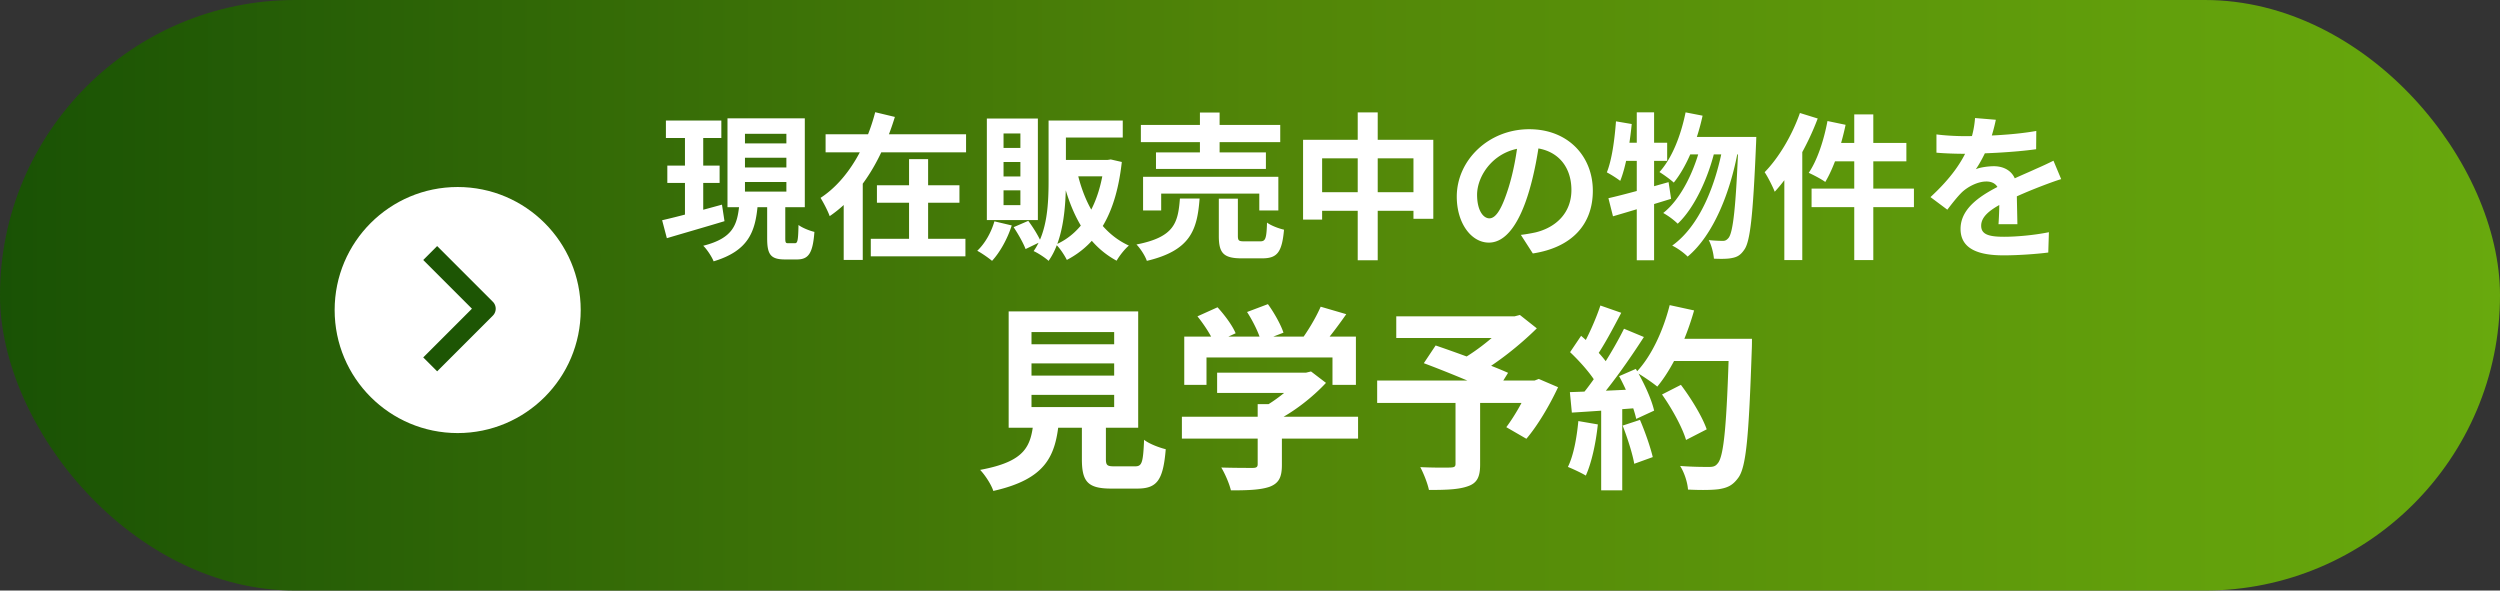
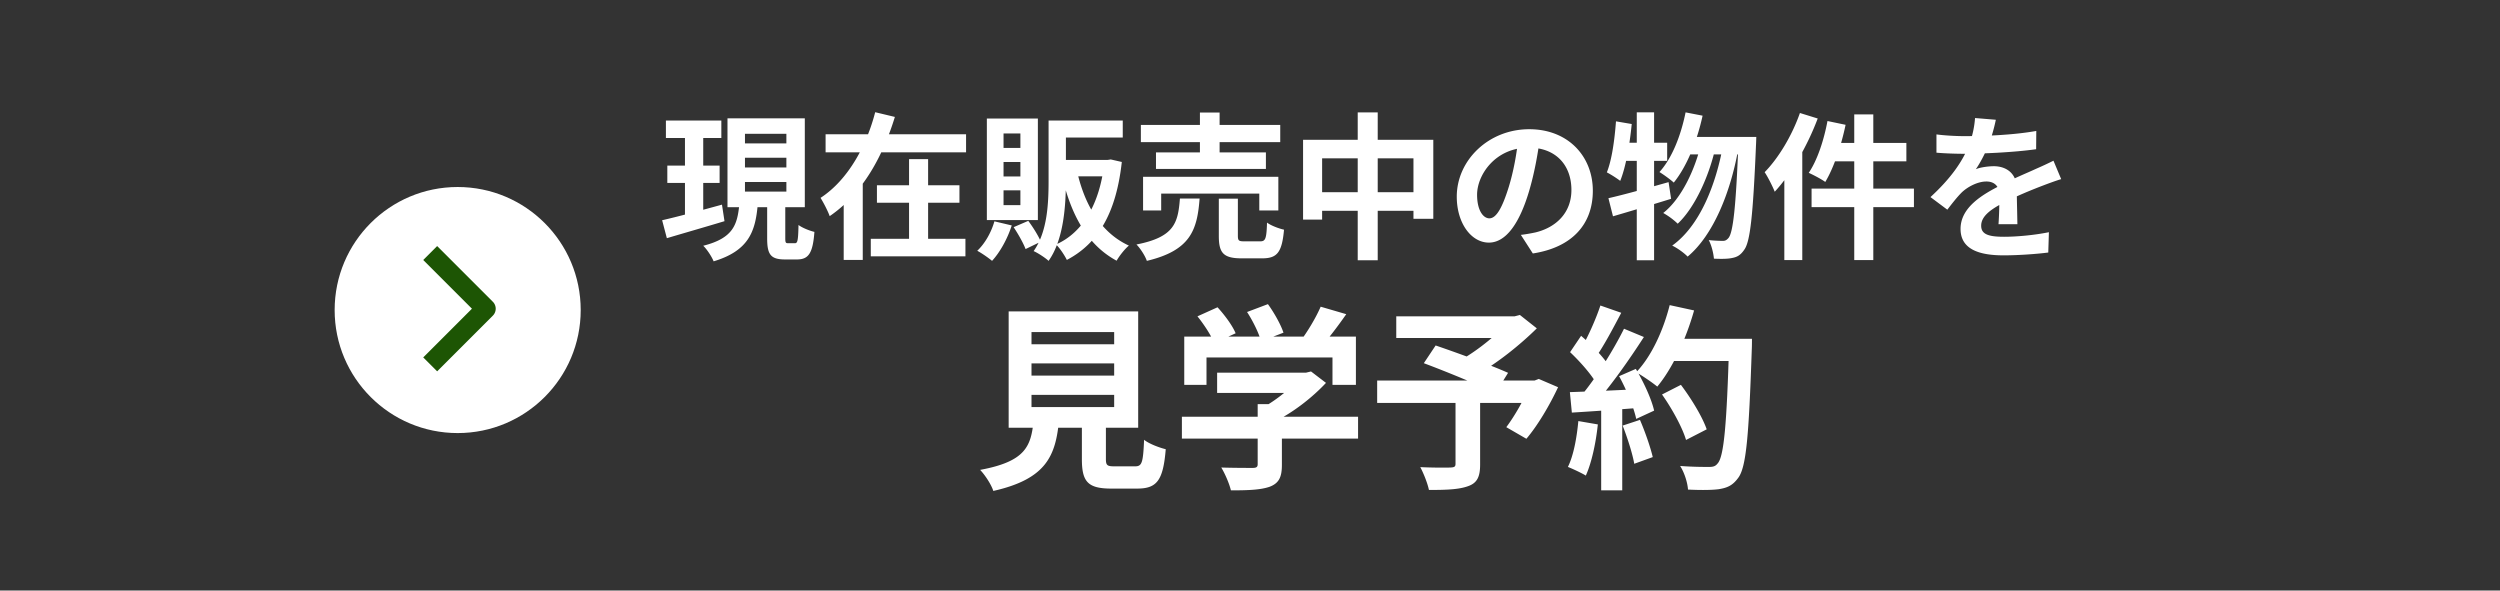
<svg xmlns="http://www.w3.org/2000/svg" width="254" height="60" viewBox="0 0 254 60" fill="none">
  <rect x="0" y="0" width="254" height="60" fill="#333333" stroke="none" />
-   <rect width="254" height="60" rx="30" fill="url(#paint0_linear_112_2063)" />
  <circle cx="46.5" cy="31.5" r="12.5" fill="#fff" />
  <path fill-rule="evenodd" clip-rule="evenodd" d="M50.071 32.071l-5.657 5.657L43 36.314l4.95-4.95-4.95-4.95L44.414 25l5.657 5.657a1 1 0 010 1.414z" fill="#1D5504" />
  <path d="M67.656 12.248h5.632v1.776h-5.632v-1.776zm.144 4.576h5.312v1.76H67.8v-1.76zm-.528 5.552c1.552-.352 3.872-.976 6.08-1.584l.256 1.68c-2.016.608-4.192 1.232-5.856 1.728l-.48-1.824zm8.416-6.352v.992h4.208v-.992h-4.208zm0 2.464v.976h4.208v-.976h-4.208zm0-4.896v.976h4.208v-.976h-4.208zm-1.776-1.568h7.856v9.024h-7.856v-9.024zm4.032 8.32h1.84v3.84c0 .48.048.528.304.528h.672c.272 0 .336-.256.368-1.856.368.288 1.136.592 1.616.704-.16 2.192-.608 2.8-1.776 2.8h-1.216c-1.488 0-1.808-.544-1.808-2.16v-3.856zm-2.832.464h1.872c-.24 2.736-.928 4.672-4.48 5.744-.192-.48-.672-1.216-1.056-1.584 3.04-.768 3.456-2.128 3.664-4.16zm-5.52-7.856h1.856v9.408l-1.856.272v-9.68zm14.288.688h14.272v1.84H83.88v-1.84zm5.216 5.184h8.384V20.6h-8.384v-1.776zm-.624 5.44h9.616v1.776h-9.616v-1.776zm3.888-8.096h1.936v9.04H92.36v-9.04zM88.92 11.4l2 .48c-1.184 3.856-3.2 7.744-6.624 10.08-.192-.544-.64-1.392-.928-1.856 2.896-1.888 4.72-5.472 5.552-8.704zm-3.2 6.704h1.936v8.304H85.72v-8.304zm21.376-5.856h6.976v1.728h-6.976v-1.728zm-.56 0h1.76v6.048c0 2.528-.208 6.032-1.76 8.208-.32-.304-1.104-.816-1.52-.992 1.424-2 1.52-4.928 1.52-7.216v-6.048zm5.664 4h.336l.32-.048 1.12.256c-.576 5.232-2.432 8.304-5.584 9.952-.24-.48-.72-1.216-1.104-1.568 2.736-1.2 4.448-4.144 4.912-8.288v-.304zm-2.768 1.168c.768 3.408 2.432 6.24 5.264 7.536-.416.336-.976 1.056-1.248 1.536-3.024-1.632-4.656-4.72-5.584-8.736l1.568-.336zm-1.824-1.168h5.056v1.664h-5.056v-1.664zm-6.576 6.24l1.76.416c-.432 1.36-1.2 2.736-2 3.6-.336-.288-1.072-.8-1.504-1.024.784-.736 1.424-1.872 1.744-2.992zm1.952.592l1.488-.64c.496.656 1.024 1.52 1.28 2.112l-1.552.752c-.224-.592-.752-1.536-1.216-2.224zm-1.024-6.624v1.472h1.712v-1.472h-1.712zm0 2.88v1.504h1.712v-1.504h-1.712zm0-5.776v1.472h1.712V13.56h-1.712zm-1.696-1.52h5.184v10.32h-5.184V12.04zm15.648.656h14.16v1.744h-14.16v-1.744zm1.536 2.784h11.168v1.68h-11.168v-1.68zm-1.312 2.48h13.744v3.424h-1.936v-1.712h-9.968v1.712h-1.84V17.96zm5.776-6.528h2v4.976h-2v-4.976zm1.92 8.752h1.936v3.76c0 .512.096.576.656.576h1.616c.528 0 .64-.256.688-1.904.4.304 1.216.608 1.728.72-.208 2.32-.704 2.912-2.224 2.912h-2.064c-1.872 0-2.336-.544-2.336-2.272v-3.792zm-3.952-.016h2c-.24 3.232-.944 5.28-5.36 6.336-.176-.512-.656-1.264-1.056-1.664 3.84-.752 4.224-2.176 4.416-4.672zm12.512-5.968h13.232v8.032h-2.016v-6.144h-9.28v6.224h-1.936V14.2zm1.008 5.328h11.328v1.888H133.4v-1.888zm4.544-8.112h2.032V26.44h-2.032V11.416zm18.512 2.624c-.224 1.632-.544 3.504-1.104 5.392-.96 3.232-2.336 5.216-4.08 5.216-1.792 0-3.264-1.968-3.264-4.672 0-3.68 3.216-6.848 7.36-6.848 3.952 0 6.464 2.752 6.464 6.256 0 3.36-2.064 5.744-6.096 6.368l-1.216-1.888a16.04 16.04 0 001.504-.256c2.032-.496 3.632-1.952 3.632-4.304 0-2.512-1.568-4.304-4.336-4.304-3.392 0-5.248 2.768-5.248 4.784 0 1.616.64 2.4 1.248 2.4.688 0 1.296-1.024 1.968-3.184.464-1.504.816-3.344.976-5.024l2.192.064zm14.8-2.624l1.728.336c-.576 2.656-1.632 5.2-2.928 6.8-.304-.288-1.056-.832-1.456-1.072 1.28-1.408 2.176-3.696 2.656-6.064zm5.376 2.496h1.808s-.016.624-.032.864c-.304 7.184-.592 9.808-1.2 10.608-.368.544-.72.736-1.248.832-.448.096-1.12.096-1.824.064-.048-.544-.24-1.36-.528-1.888.592.064 1.136.08 1.44.08.24 0 .384-.08.576-.304.448-.56.752-3.04 1.008-9.84v-.416zm-4.896 0h5.712v1.776h-6.592l.88-1.776zm1.12.576l1.392.688c-.64 2.752-2.048 5.92-3.792 7.552a7.312 7.312 0 00-1.472-1.088c1.856-1.456 3.264-4.464 3.872-7.152zm2.224.176l1.488.688c-.768 4.16-2.464 8.512-5.104 10.72-.368-.384-1.04-.864-1.568-1.12 2.8-2 4.448-6.176 5.184-10.288zm-11.664 5.472c1.568-.352 3.904-1.008 6.112-1.632l.256 1.696c-2.016.624-4.208 1.28-5.904 1.776l-.464-1.84zm2.88-8.72h1.76V26.44h-1.76V11.416zm-2.112.912l1.6.272c-.208 2.112-.592 4.352-1.168 5.776a11.03 11.03 0 00-1.36-.864c.512-1.28.784-3.28.928-5.184zm.432 2.176h4.768v1.84h-5.12l.352-1.84zm23.776-2.88h1.936v14.8h-1.936v-14.8zm-2.72.672l1.84.384c-.448 2.16-1.216 4.4-2.064 5.808-.384-.288-1.216-.72-1.68-.928.864-1.264 1.536-3.296 1.904-5.264zm.608 2.224h7.408v1.872h-7.872l.464-1.872zm-2.224 4.64h10.4v1.888h-10.4V19.16zm-1.184-7.68l1.808.56c-1.024 2.72-2.656 5.6-4.368 7.44-.176-.464-.704-1.52-1.024-1.984 1.424-1.456 2.784-3.728 3.584-6.016zm-1.584 4.416l1.824-1.824v12.352h-1.824V15.896zm21.488-3.728a16.915 16.915 0 01-.784 2.688c-.336.784-.8 1.696-1.248 2.336.432-.192 1.28-.304 1.824-.304 1.328 0 2.336.784 2.336 2.272 0 .864.048 2.608.064 3.616h-1.92a35.59 35.59 0 00.08-2.976c0-1.024-.64-1.36-1.312-1.36-.88 0-1.888.528-2.496 1.104-.48.48-.928 1.056-1.472 1.76l-1.712-1.28c2.048-1.888 3.28-3.616 3.952-5.376a9.67 9.67 0 00.576-2.656l2.112.176zm-6.032 1.488c.816.112 2 .176 2.816.176 2.112 0 5.008-.112 7.328-.528l-.016 1.856c-2.256.32-5.472.464-7.424.464-.656 0-1.824-.032-2.704-.112v-1.856zm12.672 4.544c-.496.144-1.36.464-1.904.672-1.04.4-2.48.976-3.984 1.744-1.456.752-2.24 1.44-2.24 2.32 0 .88.768 1.12 2.32 1.12 1.36 0 3.152-.176 4.56-.464l-.064 2.064c-1.072.144-3.024.288-4.544.288-2.496 0-4.368-.624-4.368-2.688 0-2.224 2.288-3.536 4.208-4.496 1.472-.768 2.48-1.152 3.44-1.6a36.39 36.39 0 001.792-.832l.784 1.872zM104.8 36.92v1.24h8.4v-1.24h-8.4zm0 3.2v1.24h8.4v-1.24h-8.4zm0-6.38v1.24h8.4v-1.24h-8.4zm-2.32-2.1h13.16v11.82h-13.16V31.64zm7.44 10.2h2.44v4.8c0 .64.14.74.86.74h2.1c.7 0 .82-.34.92-2.7.48.4 1.54.8 2.2.96-.26 3.18-.9 4-2.9 4h-2.64c-2.4 0-2.98-.72-2.98-3v-4.8zm-4.9.82h2.58c-.34 3.64-1.28 6-6.68 7.22-.2-.64-.84-1.62-1.34-2.14 4.64-.86 5.18-2.4 5.44-5.08zm18.64-4.8h9.22v2.06h-9.22v-2.06zm-3.58 4.48h17.9v2.22h-17.9v-2.22zm7.7-1.28h2.46v6.18c0 1.24-.3 1.86-1.26 2.22-.94.32-2.22.36-3.92.36-.16-.68-.6-1.7-.98-2.32 1.28.04 2.78.04 3.18.04.4 0 .52-.1.52-.38v-6.1zm4.32-3.2h.6l.5-.12 1.52 1.16c-1.38 1.48-3.36 3.04-5.32 3.98-.28-.4-.92-1.06-1.28-1.38 1.54-.8 3.24-2.22 3.98-3.2v-.44zm-11.78-3.66h17.44v4.9h-2.38v-2.78h-12.8v2.78h-2.26v-4.9zm13.86-3.04l2.6.76c-.92 1.32-1.96 2.68-2.78 3.56l-1.96-.72c.76-.98 1.66-2.48 2.14-3.6zm-12.52.98l2.04-.92c.72.78 1.52 1.86 1.84 2.64l-2.18 1c-.28-.74-1.02-1.88-1.7-2.72zm5.04-.44l2.12-.8c.64.88 1.32 2.1 1.58 2.9l-2.28.88c-.2-.8-.82-2.06-1.42-2.98zm21.18 8.78h2.5v6.72c0 1.24-.3 1.88-1.24 2.2-.94.34-2.24.38-3.96.38-.14-.68-.54-1.68-.88-2.32 1.18.06 2.68.06 3.08.04.38-.02.5-.08.5-.38v-6.64zm-6.02-8.34h12.28v2.2h-12.28v-2.2zm11.38 0h.64l.54-.14 1.72 1.36c-1.7 1.68-4.06 3.58-6.2 4.76-.32-.48-1.04-1.22-1.44-1.6 1.74-.98 3.84-2.72 4.74-3.86v-.52zm-13.32 6.52h16.34v2.28h-16.34v-2.28zm4.74-1.76l1.2-1.8c2.18.74 5.62 2 7.36 2.78l-1.28 2.06c-1.62-.8-4.98-2.18-7.28-3.04zm10.8 1.76h.46l.42-.16 1.96.84c-.88 1.88-2.08 3.9-3.22 5.24l-2.04-1.18c.84-1.12 1.86-2.88 2.42-4.34v-.4zm13.4 1.42l1.92-.98c1.04 1.38 2.18 3.24 2.62 4.52l-2.1 1.08c-.36-1.24-1.42-3.18-2.44-4.62zm.66-5.66h7.18v2.26h-7.18v-2.26zm6.16 0H178s0 .8-.02 1.1c-.3 8.82-.56 12-1.4 13.06-.56.76-1.1.98-1.94 1.12-.74.1-1.96.1-3.14.04-.04-.68-.36-1.72-.8-2.4 1.26.1 2.42.1 2.94.1.4 0 .64-.06.86-.34.66-.68.94-4.06 1.18-12.2v-.48zM169.64 31l2.48.54c-.84 2.98-2.22 5.92-3.74 7.74-.48-.4-1.54-1.12-2.14-1.46 1.52-1.58 2.74-4.2 3.4-6.82zm-7.04.04l2.12.74c-.82 1.56-1.76 3.34-2.54 4.44l-1.62-.66c.72-1.2 1.58-3.12 2.04-4.52zm2.4 2.36l2.02.84c-1.48 2.3-3.44 5.08-4.98 6.78l-1.46-.74c1.54-1.8 3.36-4.74 4.42-6.88zm-5.48 2.38l1.12-1.66c1.08.92 2.32 2.2 2.84 3.08l-1.22 1.88c-.5-.96-1.72-2.34-2.74-3.3zm4.98 2.44l1.7-.74c.8 1.34 1.6 3.08 1.86 4.24l-1.82.84c-.24-1.14-.98-2.96-1.74-4.34zm-5 1.62c1.86-.06 4.62-.18 7.3-.32v1.9c-2.52.2-5.12.38-7.1.5l-.2-2.08zm5.36 3.4l1.76-.58c.52 1.2 1.06 2.76 1.3 3.78l-1.88.68c-.18-1.04-.7-2.66-1.18-3.88zm-4.5-.46l1.98.34c-.2 1.92-.64 3.92-1.22 5.2-.42-.26-1.32-.68-1.82-.88.58-1.18.9-2.96 1.06-4.66zm2.32-1.88h2.14v8.92h-2.14V40.9z" fill="#fff" />
  <defs>
    <linearGradient id="paint0_linear_112_2063" x1="0" y1="30" x2="254" y2="30" gradientUnits="userSpaceOnUse">
      <stop stop-color="#195205" />
      <stop offset=".5" stop-color="#518508" />
      <stop offset="1" stop-color="#68A90D" />
    </linearGradient>
  </defs>
</svg>